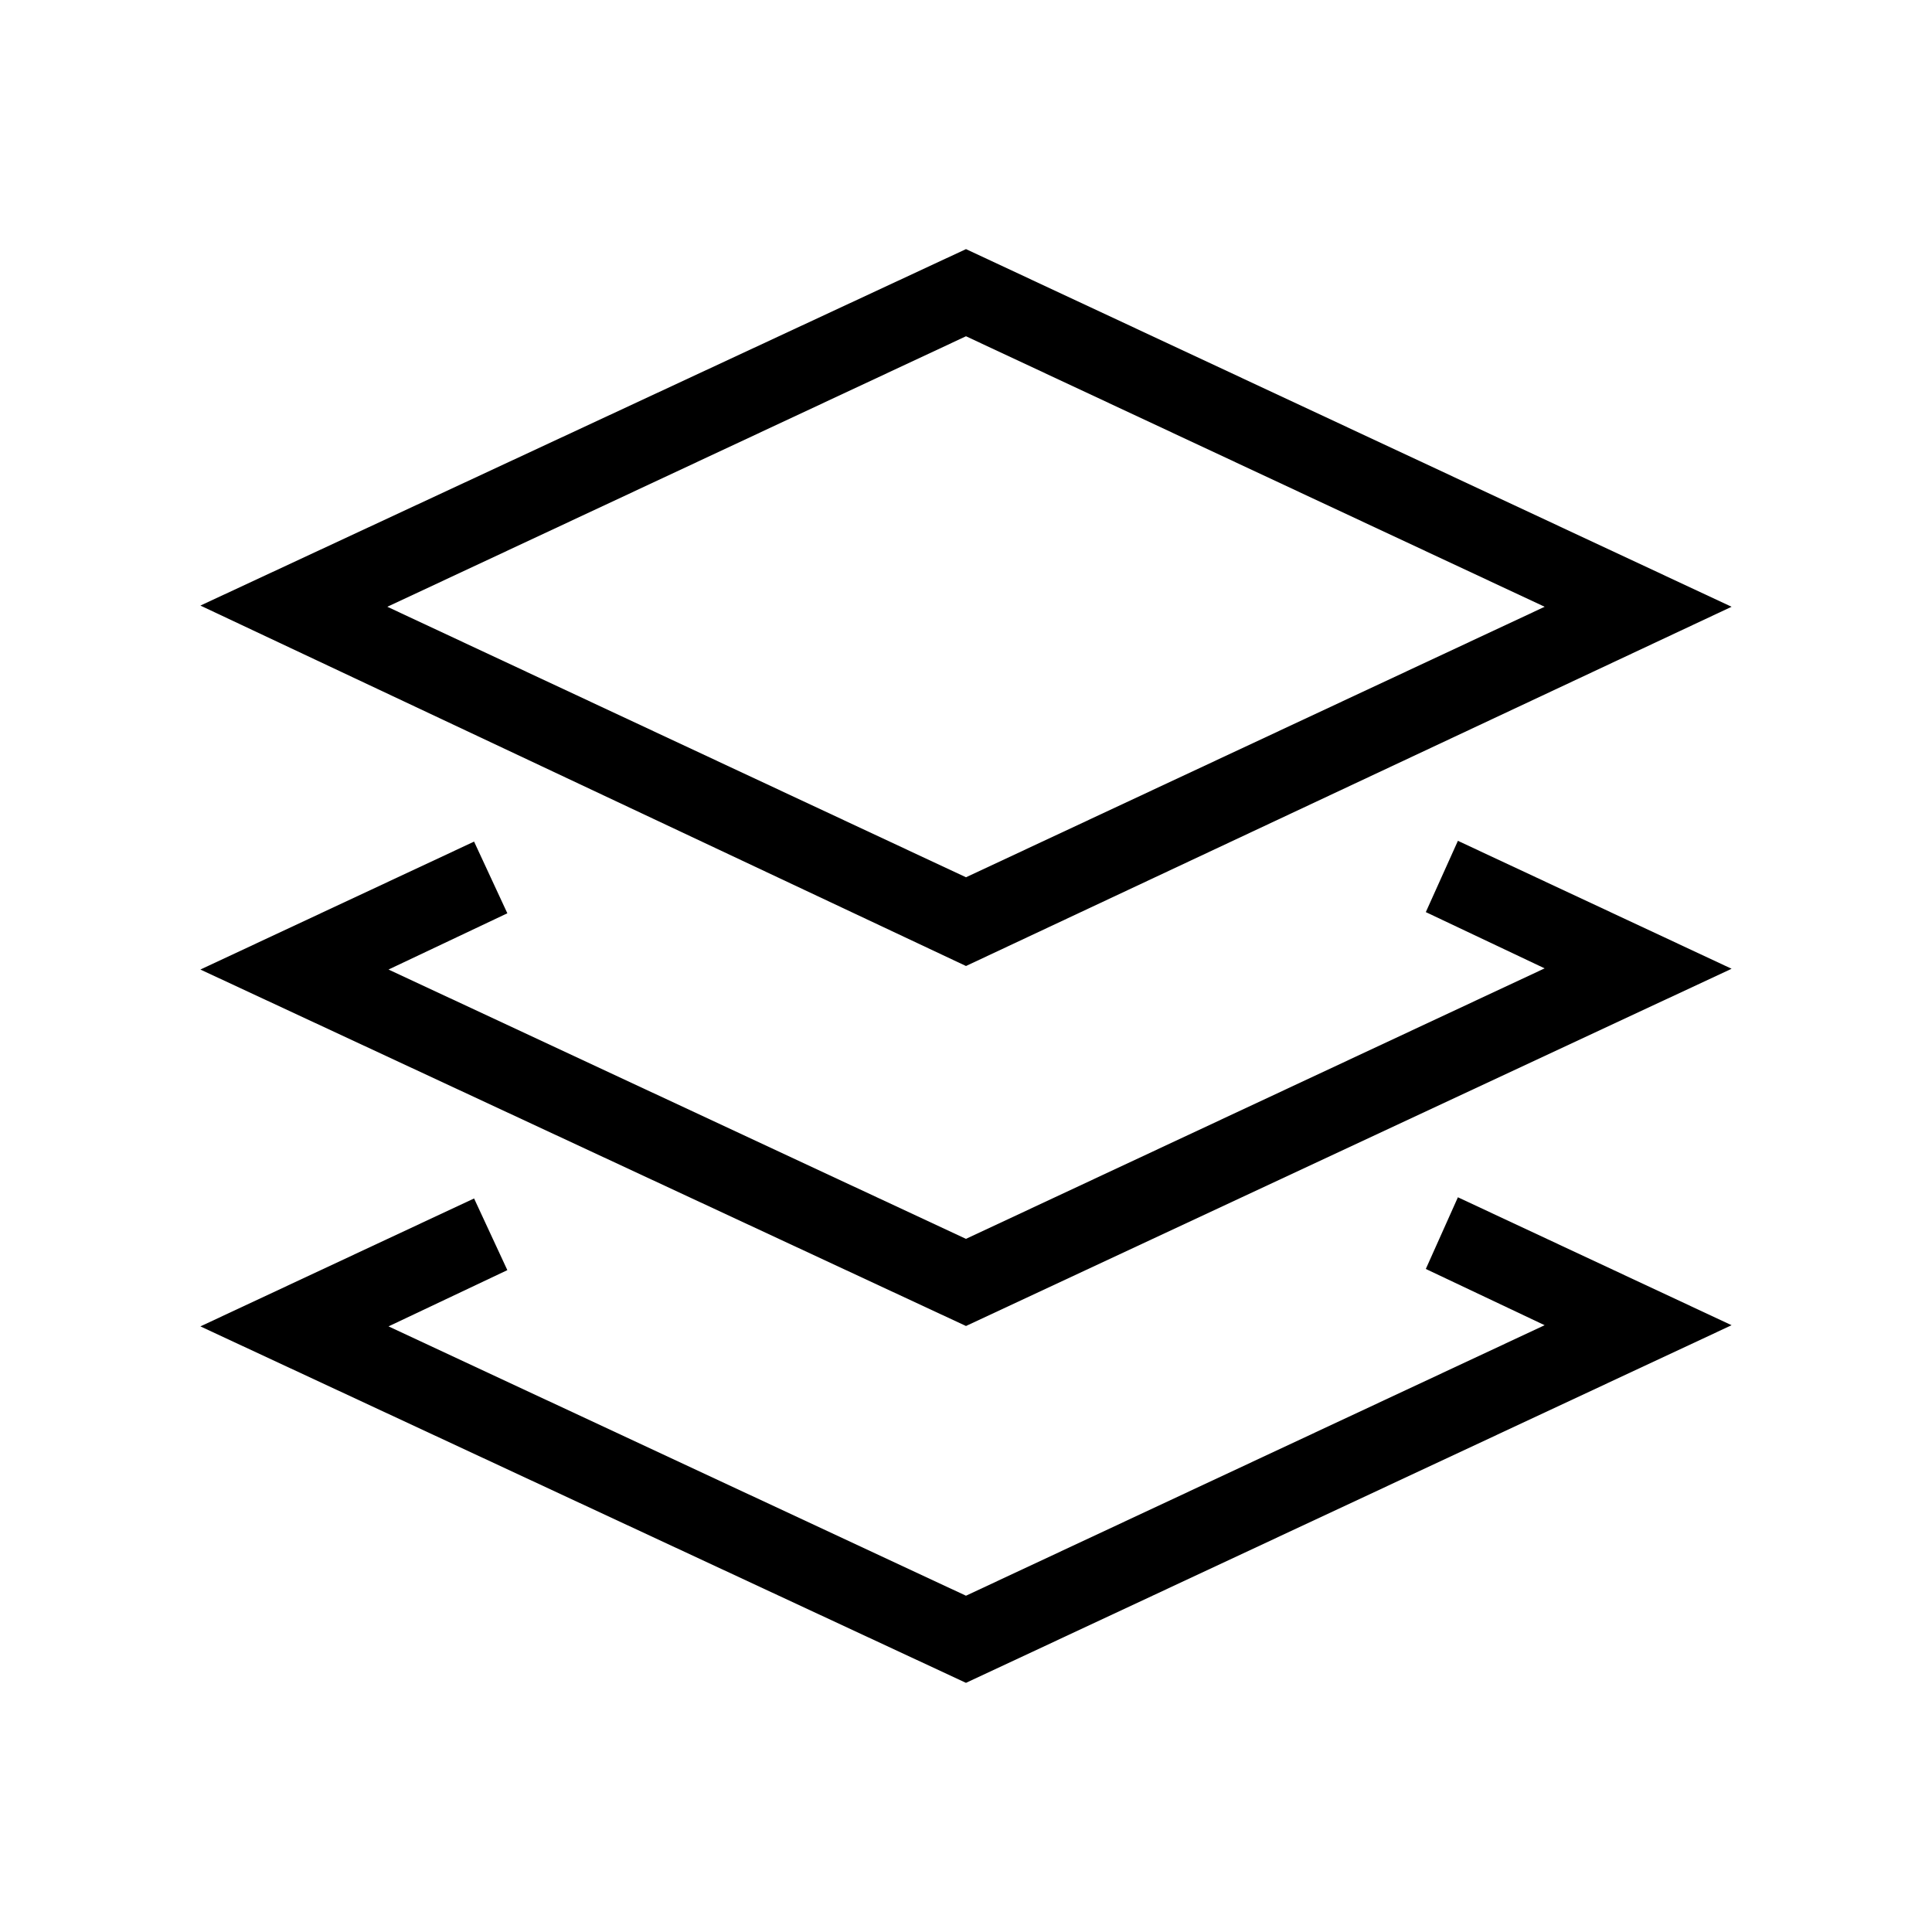
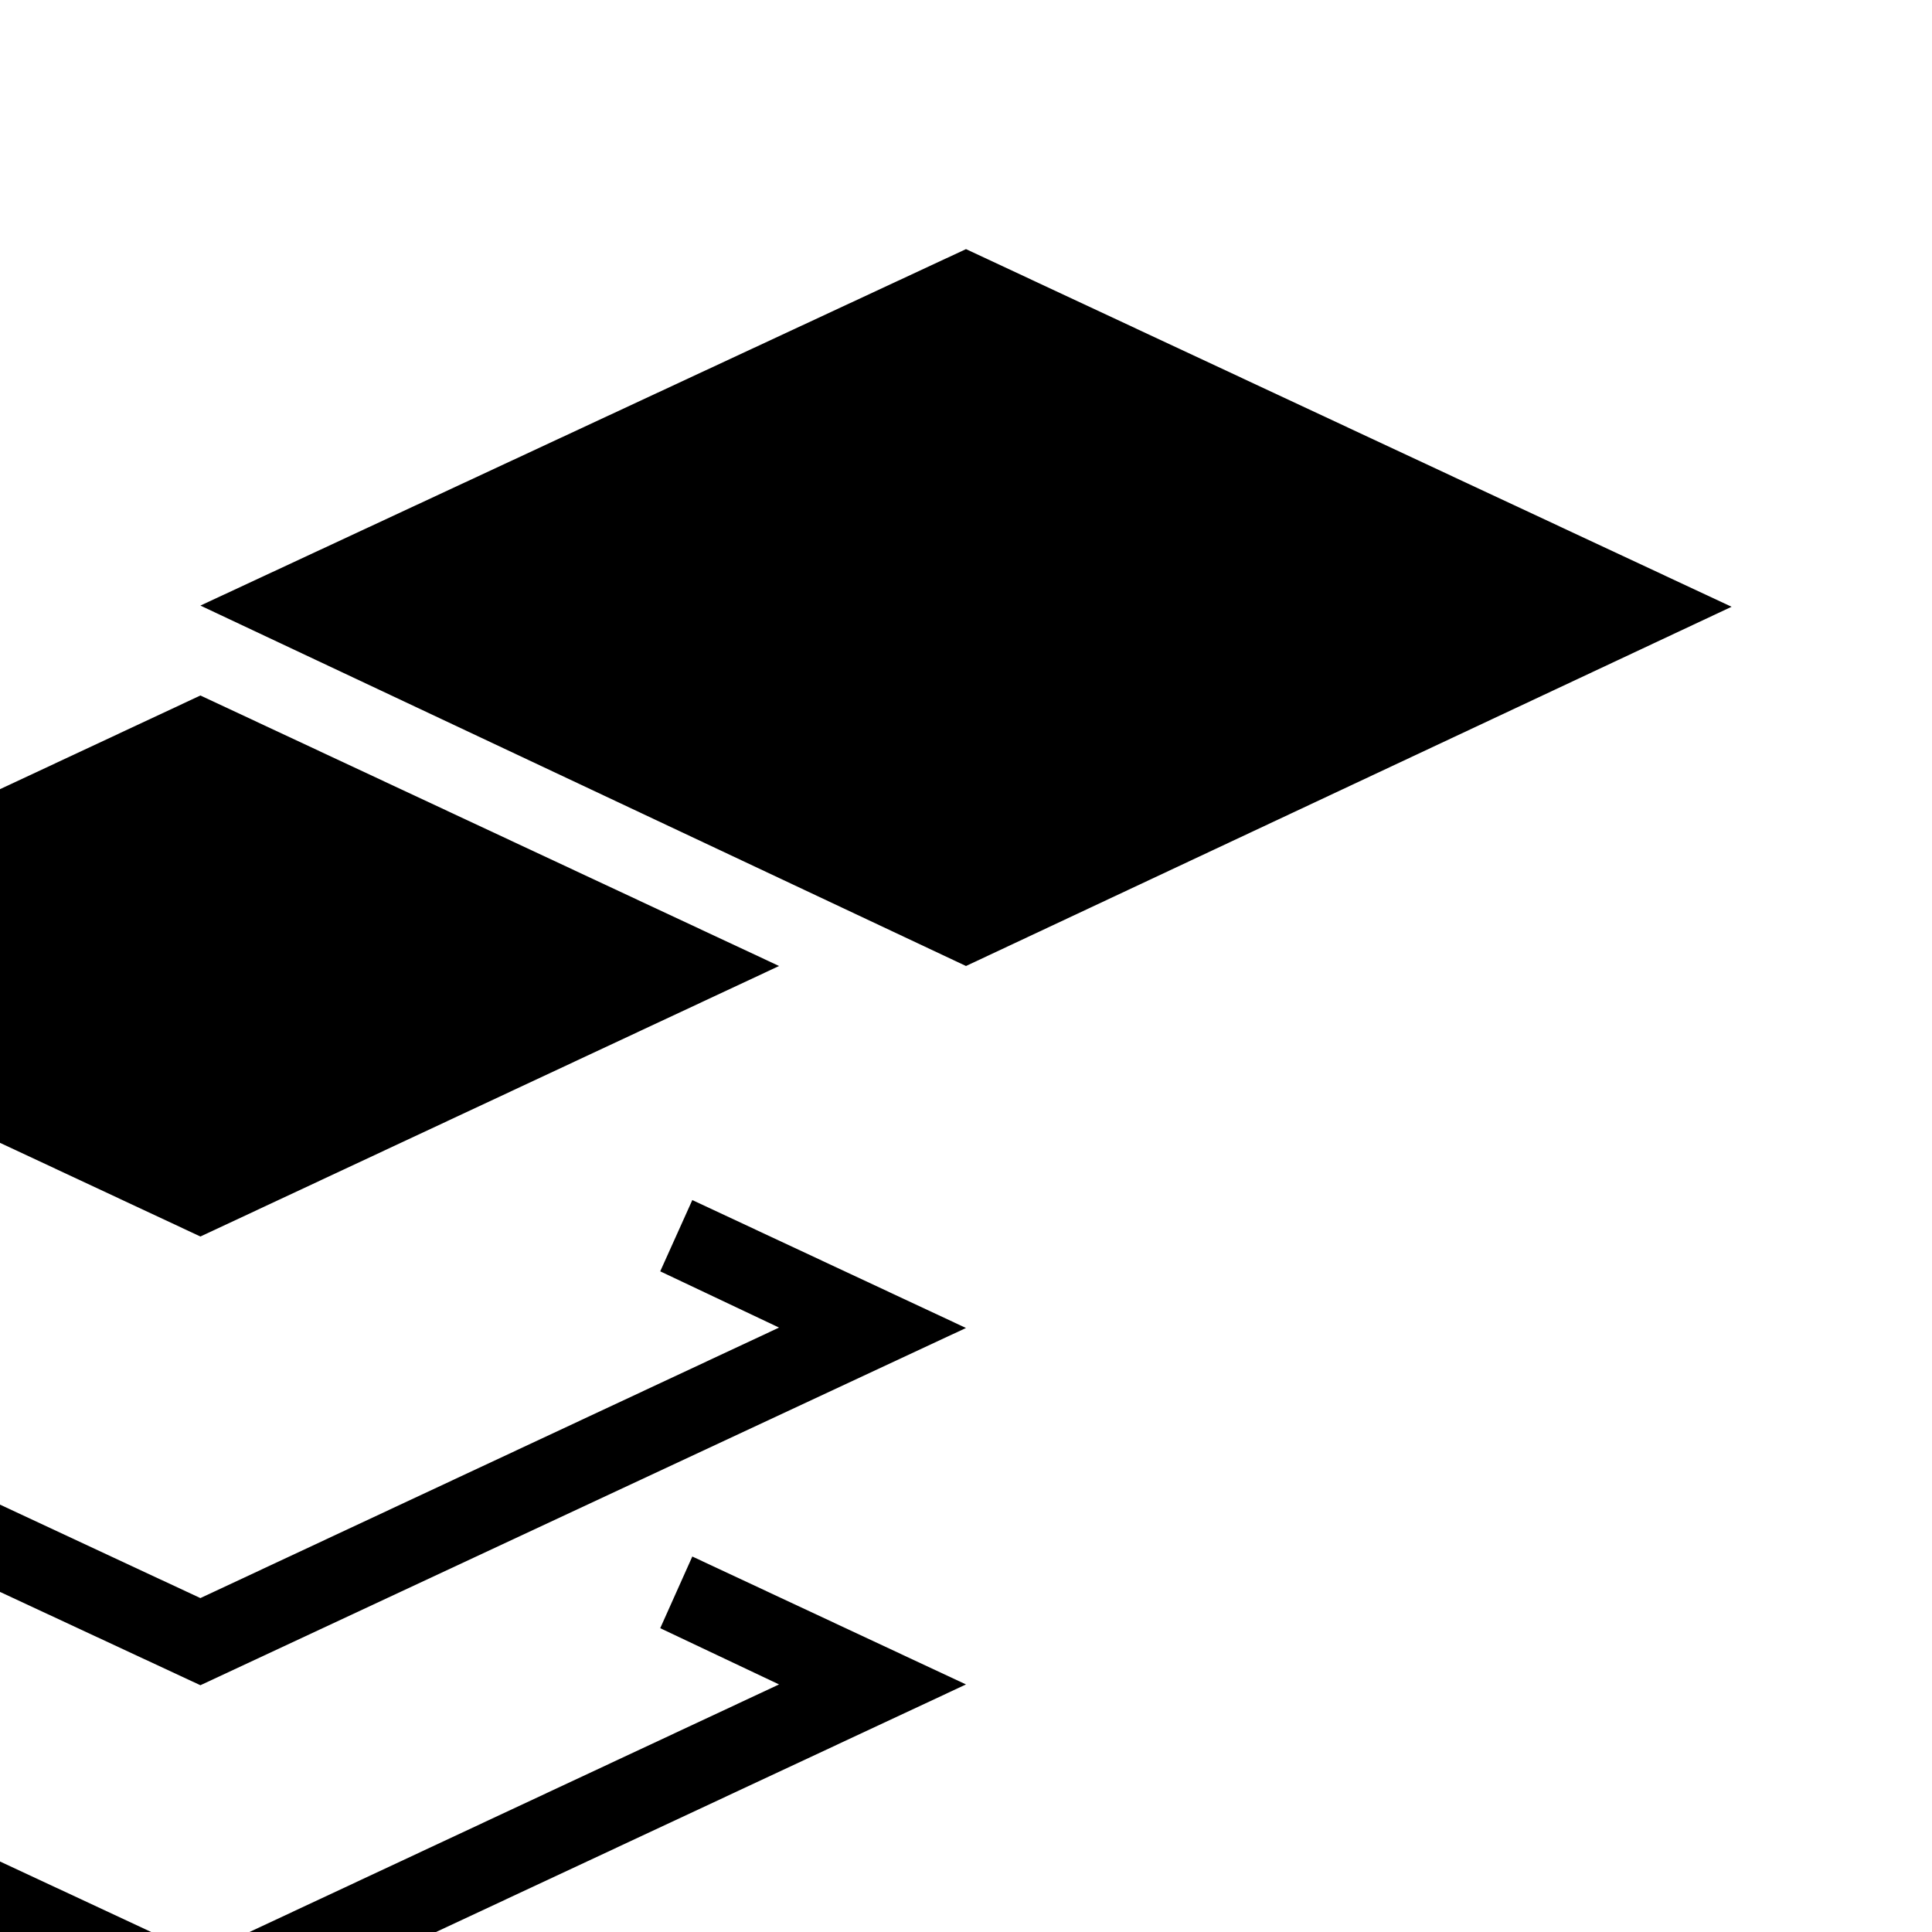
<svg xmlns="http://www.w3.org/2000/svg" fill="#000000" width="800px" height="800px" version="1.1" viewBox="144 144 512 512">
-   <path d="m602.89 304.8-202.89-94.781-202.89 94.465 202.89 95.516zm-202.89-71.688 153.35 71.688-153.35 71.688-153.35-71.688zm130.36 228.18 72.527 33.902-202.89 94.777-202.89-94.465 72.527-33.902 8.816 18.996-31.488 14.906 153.03 71.375 153.35-71.688-31.488-14.906zm0-94.465 72.527 33.902-202.89 94.672-202.89-94.465 72.527-33.902 8.816 18.996-31.488 14.906 153.03 71.375 153.35-71.688-31.488-14.906z" />
+   <path d="m602.89 304.8-202.89-94.781-202.89 94.465 202.89 95.516m-202.89-71.688 153.35 71.688-153.35 71.688-153.35-71.688zm130.36 228.18 72.527 33.902-202.89 94.777-202.89-94.465 72.527-33.902 8.816 18.996-31.488 14.906 153.03 71.375 153.35-71.688-31.488-14.906zm0-94.465 72.527 33.902-202.89 94.672-202.89-94.465 72.527-33.902 8.816 18.996-31.488 14.906 153.03 71.375 153.35-71.688-31.488-14.906z" />
</svg>